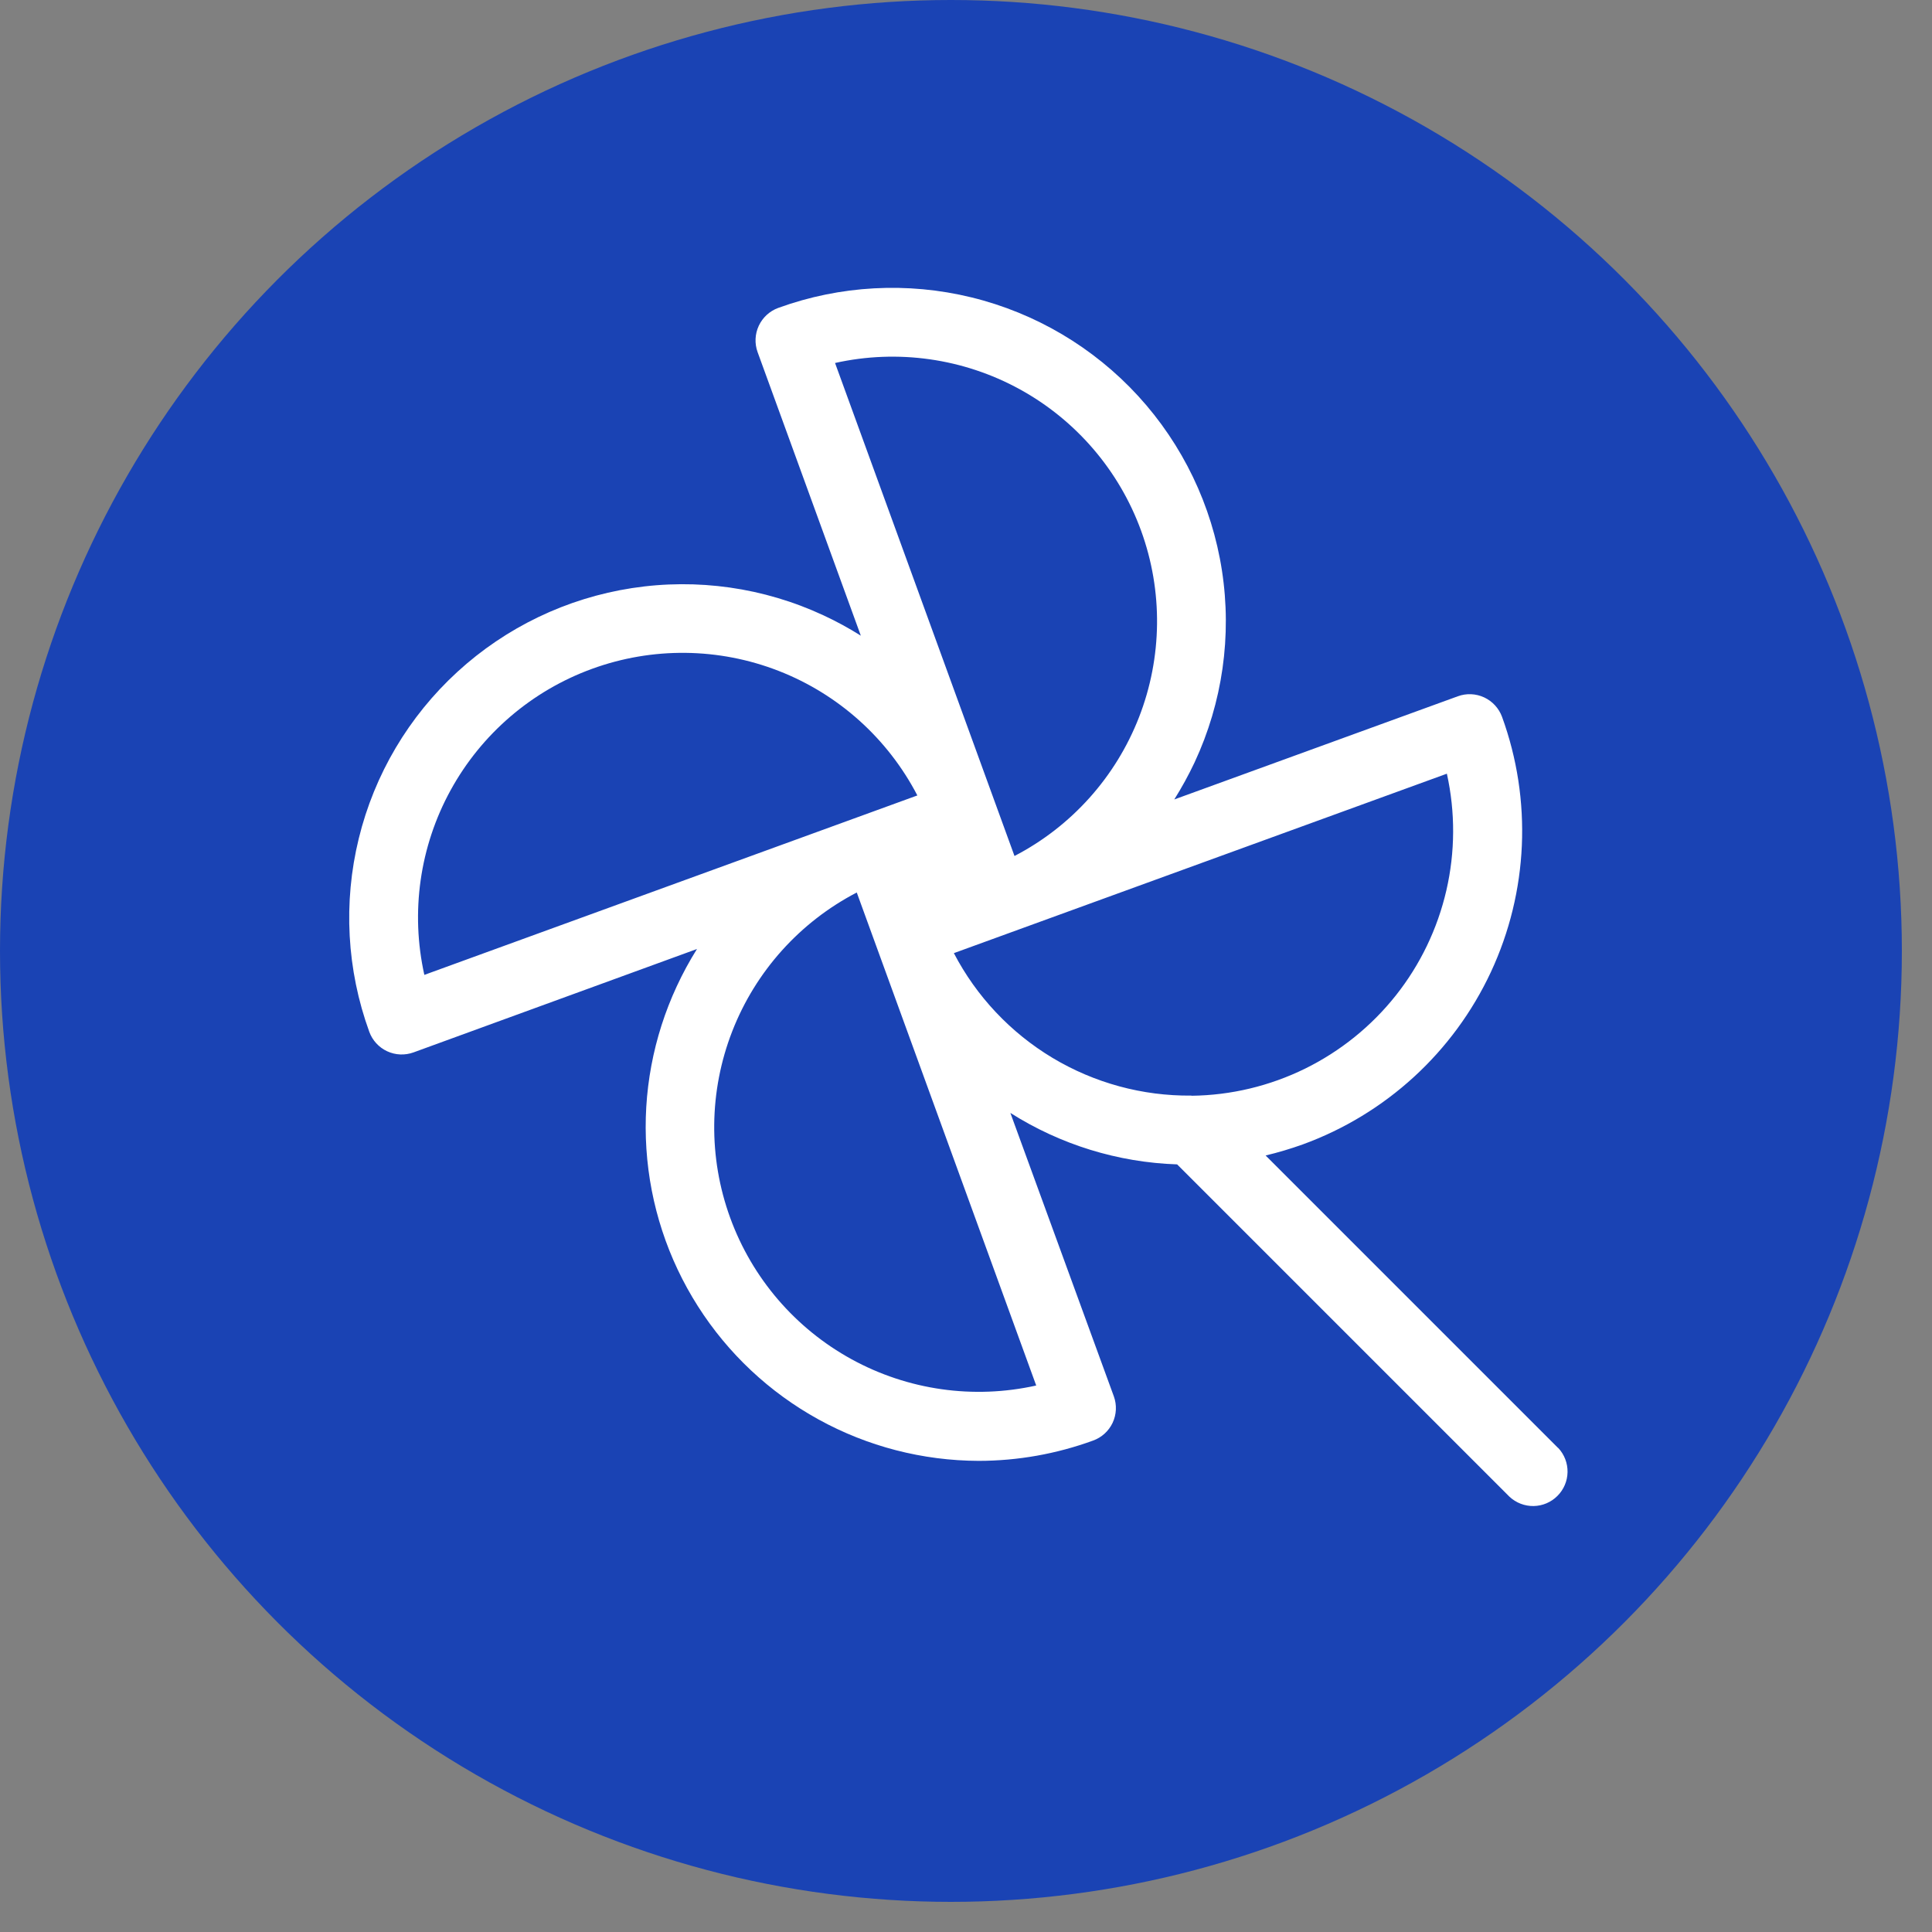
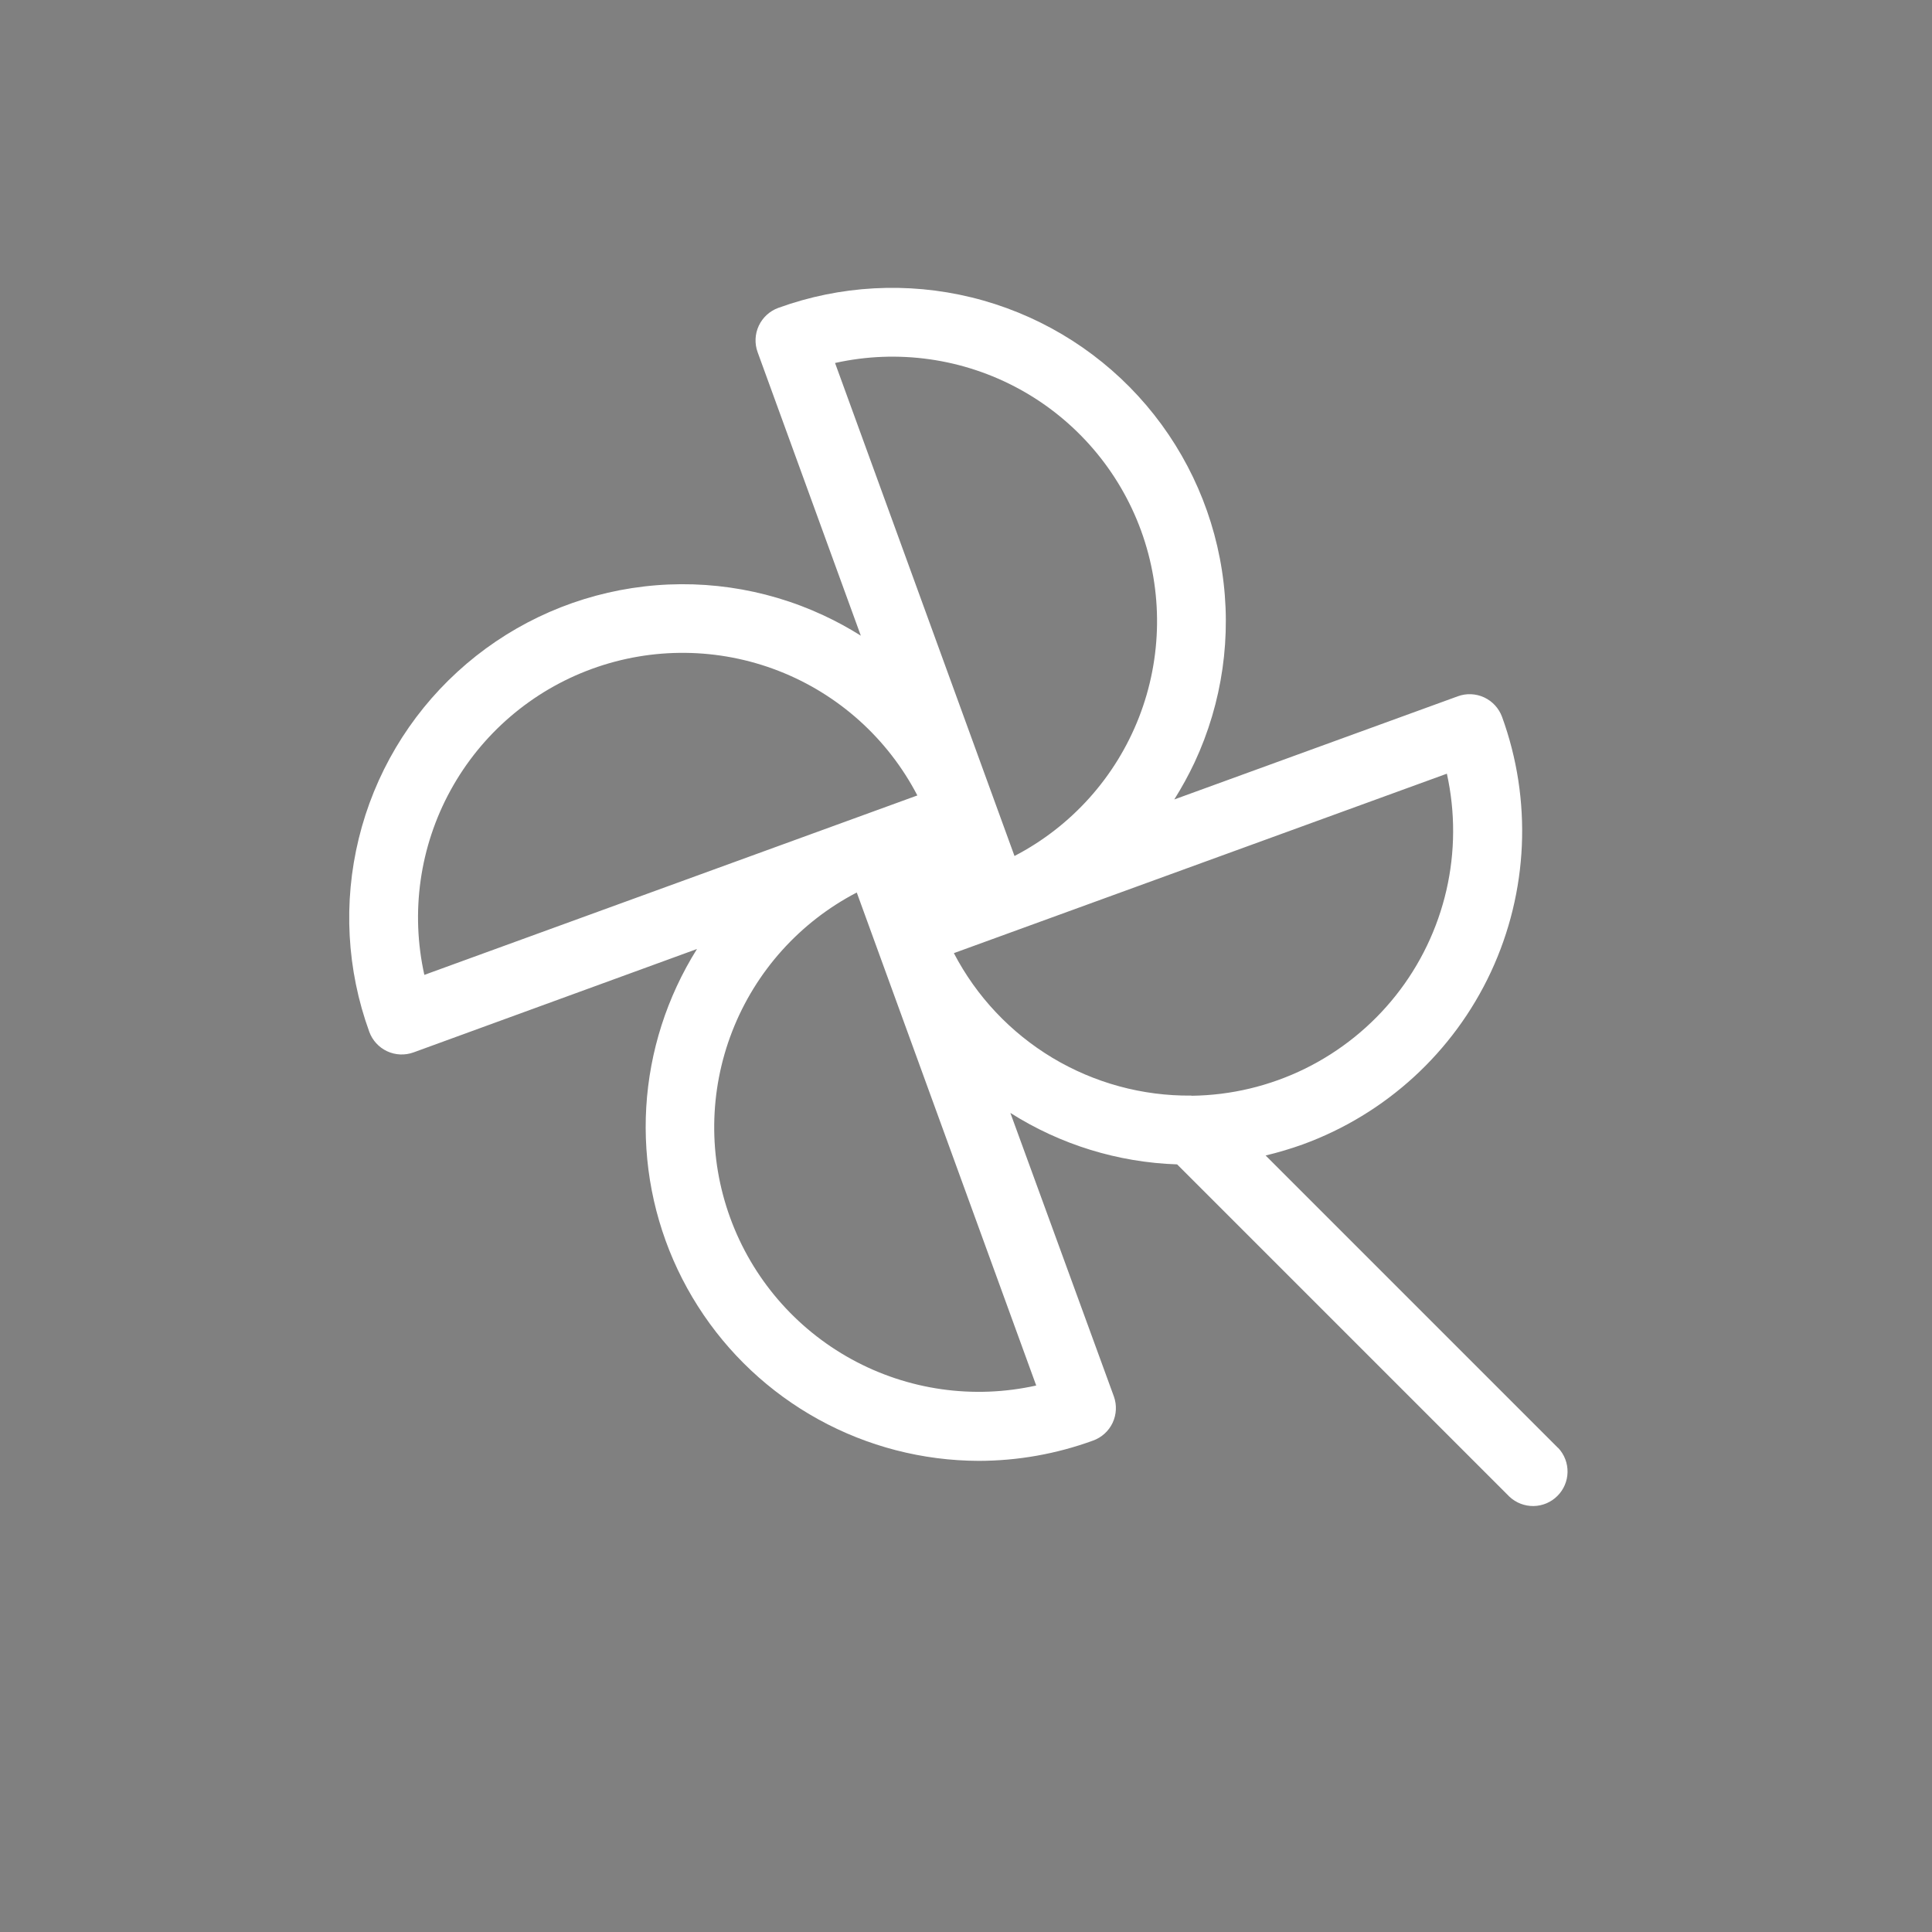
<svg xmlns="http://www.w3.org/2000/svg" width="50" height="50" viewBox="0 0 50 50" fill="none">
  <rect x="0" y="0" width="50" height="50" fill="#808080" stroke="none" />
-   <circle cx="24.61" cy="24.61" r="24.61" fill="#1A43B4" />
-   <path d="M40.324 37.474L32.754 29.904C33.079 29.826 33.399 29.731 33.714 29.618C35.865 28.834 37.617 27.229 38.585 25.154C39.552 23.078 39.656 20.704 38.873 18.552C38.791 18.33 38.625 18.149 38.411 18.049C38.196 17.949 37.95 17.938 37.728 18.02L30.39 20.69C30.585 20.38 30.761 20.059 30.917 19.728C31.638 18.181 31.884 16.454 31.624 14.767C31.364 13.08 30.609 11.508 29.456 10.249C28.302 8.991 26.802 8.103 25.144 7.697C23.486 7.291 21.744 7.386 20.14 7.969C19.918 8.05 19.737 8.217 19.637 8.431C19.537 8.646 19.526 8.891 19.607 9.114L22.278 16.451C21.968 16.256 21.647 16.081 21.316 15.927C19.769 15.206 18.042 14.96 16.355 15.22C14.668 15.48 13.096 16.234 11.837 17.388C10.579 18.541 9.69 20.041 9.285 21.7C8.879 23.358 8.974 25.099 9.557 26.703C9.638 26.925 9.804 27.106 10.018 27.206C10.125 27.256 10.24 27.284 10.357 27.289C10.474 27.294 10.591 27.276 10.702 27.236L18.038 24.56C17.844 24.87 17.669 25.192 17.515 25.524C16.904 26.84 16.633 28.287 16.729 29.734C16.824 31.181 17.282 32.581 18.061 33.804C18.839 35.028 19.913 36.036 21.183 36.735C22.453 37.435 23.879 37.803 25.329 37.807C26.338 37.806 27.34 37.628 28.288 37.282C28.511 37.202 28.693 37.037 28.794 36.823C28.895 36.608 28.907 36.363 28.827 36.14L26.148 28.802C27.442 29.623 28.932 30.083 30.464 30.134L39.066 38.736C39.236 38.894 39.459 38.98 39.691 38.976C39.922 38.972 40.143 38.878 40.306 38.714C40.47 38.551 40.564 38.33 40.568 38.099C40.572 37.867 40.486 37.643 40.328 37.474H40.324ZM21.611 9.394C23.233 9.033 24.931 9.274 26.389 10.073C27.846 10.872 28.963 12.174 29.532 13.736C30.1 15.297 30.081 17.012 29.478 18.561C28.875 20.11 27.73 21.387 26.255 22.153L21.611 9.394ZM10.982 25.23C10.621 23.607 10.862 21.909 11.661 20.452C12.46 18.994 13.762 17.877 15.323 17.309C16.885 16.74 18.6 16.759 20.149 17.362C21.698 17.965 22.974 19.111 23.741 20.586L10.982 25.23ZM26.817 35.857C25.195 36.218 23.497 35.977 22.04 35.178C20.582 34.379 19.465 33.077 18.897 31.516C18.328 29.954 18.347 28.239 18.95 26.69C19.553 25.141 20.699 23.864 22.173 23.098L26.817 35.857ZM30.829 28.354C29.565 28.366 28.322 28.027 27.238 27.377C26.154 26.726 25.27 25.788 24.686 24.667L37.445 20.023C37.665 21.018 37.661 22.049 37.432 23.042C37.203 24.034 36.757 24.964 36.124 25.762C35.491 26.56 34.688 27.207 33.774 27.657C32.859 28.106 31.857 28.346 30.838 28.358L30.829 28.354Z" fill="white" />
+   <path d="M40.324 37.474L32.754 29.904C33.079 29.826 33.399 29.731 33.714 29.618C35.865 28.834 37.617 27.229 38.585 25.154C39.552 23.078 39.656 20.704 38.873 18.552C38.791 18.33 38.625 18.149 38.411 18.049C38.196 17.949 37.95 17.938 37.728 18.02L30.39 20.69C30.585 20.38 30.761 20.059 30.917 19.728C31.638 18.181 31.884 16.454 31.624 14.767C31.364 13.08 30.609 11.508 29.456 10.249C28.302 8.991 26.802 8.103 25.144 7.697C23.486 7.291 21.744 7.386 20.14 7.969C19.918 8.05 19.737 8.217 19.637 8.431C19.537 8.646 19.526 8.891 19.607 9.114L22.278 16.451C21.968 16.256 21.647 16.081 21.316 15.927C19.769 15.206 18.042 14.96 16.355 15.22C14.668 15.48 13.096 16.234 11.837 17.388C10.579 18.541 9.69 20.041 9.285 21.7C8.879 23.358 8.974 25.099 9.557 26.703C9.638 26.925 9.804 27.106 10.018 27.206C10.125 27.256 10.24 27.284 10.357 27.289C10.474 27.294 10.591 27.276 10.702 27.236L18.038 24.56C17.844 24.87 17.669 25.192 17.515 25.524C16.904 26.84 16.633 28.287 16.729 29.734C16.824 31.181 17.282 32.581 18.061 33.804C18.839 35.028 19.913 36.036 21.183 36.735C22.453 37.435 23.879 37.803 25.329 37.807C26.338 37.806 27.34 37.628 28.288 37.282C28.511 37.202 28.693 37.037 28.794 36.823C28.895 36.608 28.907 36.363 28.827 36.14L26.148 28.802C27.442 29.623 28.932 30.083 30.464 30.134L39.066 38.736C39.236 38.894 39.459 38.98 39.691 38.976C39.922 38.972 40.143 38.878 40.306 38.714C40.47 38.551 40.564 38.33 40.568 38.099C40.572 37.867 40.486 37.643 40.328 37.474H40.324ZM21.611 9.394C23.233 9.033 24.931 9.274 26.389 10.073C27.846 10.872 28.963 12.174 29.532 13.736C30.1 15.297 30.081 17.012 29.478 18.561C28.875 20.11 27.73 21.387 26.255 22.153L21.611 9.394ZM10.982 25.23C10.621 23.607 10.862 21.909 11.661 20.452C12.46 18.994 13.762 17.877 15.323 17.309C16.885 16.74 18.6 16.759 20.149 17.362C21.698 17.965 22.974 19.111 23.741 20.586L10.982 25.23M26.817 35.857C25.195 36.218 23.497 35.977 22.04 35.178C20.582 34.379 19.465 33.077 18.897 31.516C18.328 29.954 18.347 28.239 18.95 26.69C19.553 25.141 20.699 23.864 22.173 23.098L26.817 35.857ZM30.829 28.354C29.565 28.366 28.322 28.027 27.238 27.377C26.154 26.726 25.27 25.788 24.686 24.667L37.445 20.023C37.665 21.018 37.661 22.049 37.432 23.042C37.203 24.034 36.757 24.964 36.124 25.762C35.491 26.56 34.688 27.207 33.774 27.657C32.859 28.106 31.857 28.346 30.838 28.358L30.829 28.354Z" fill="white" />
</svg>